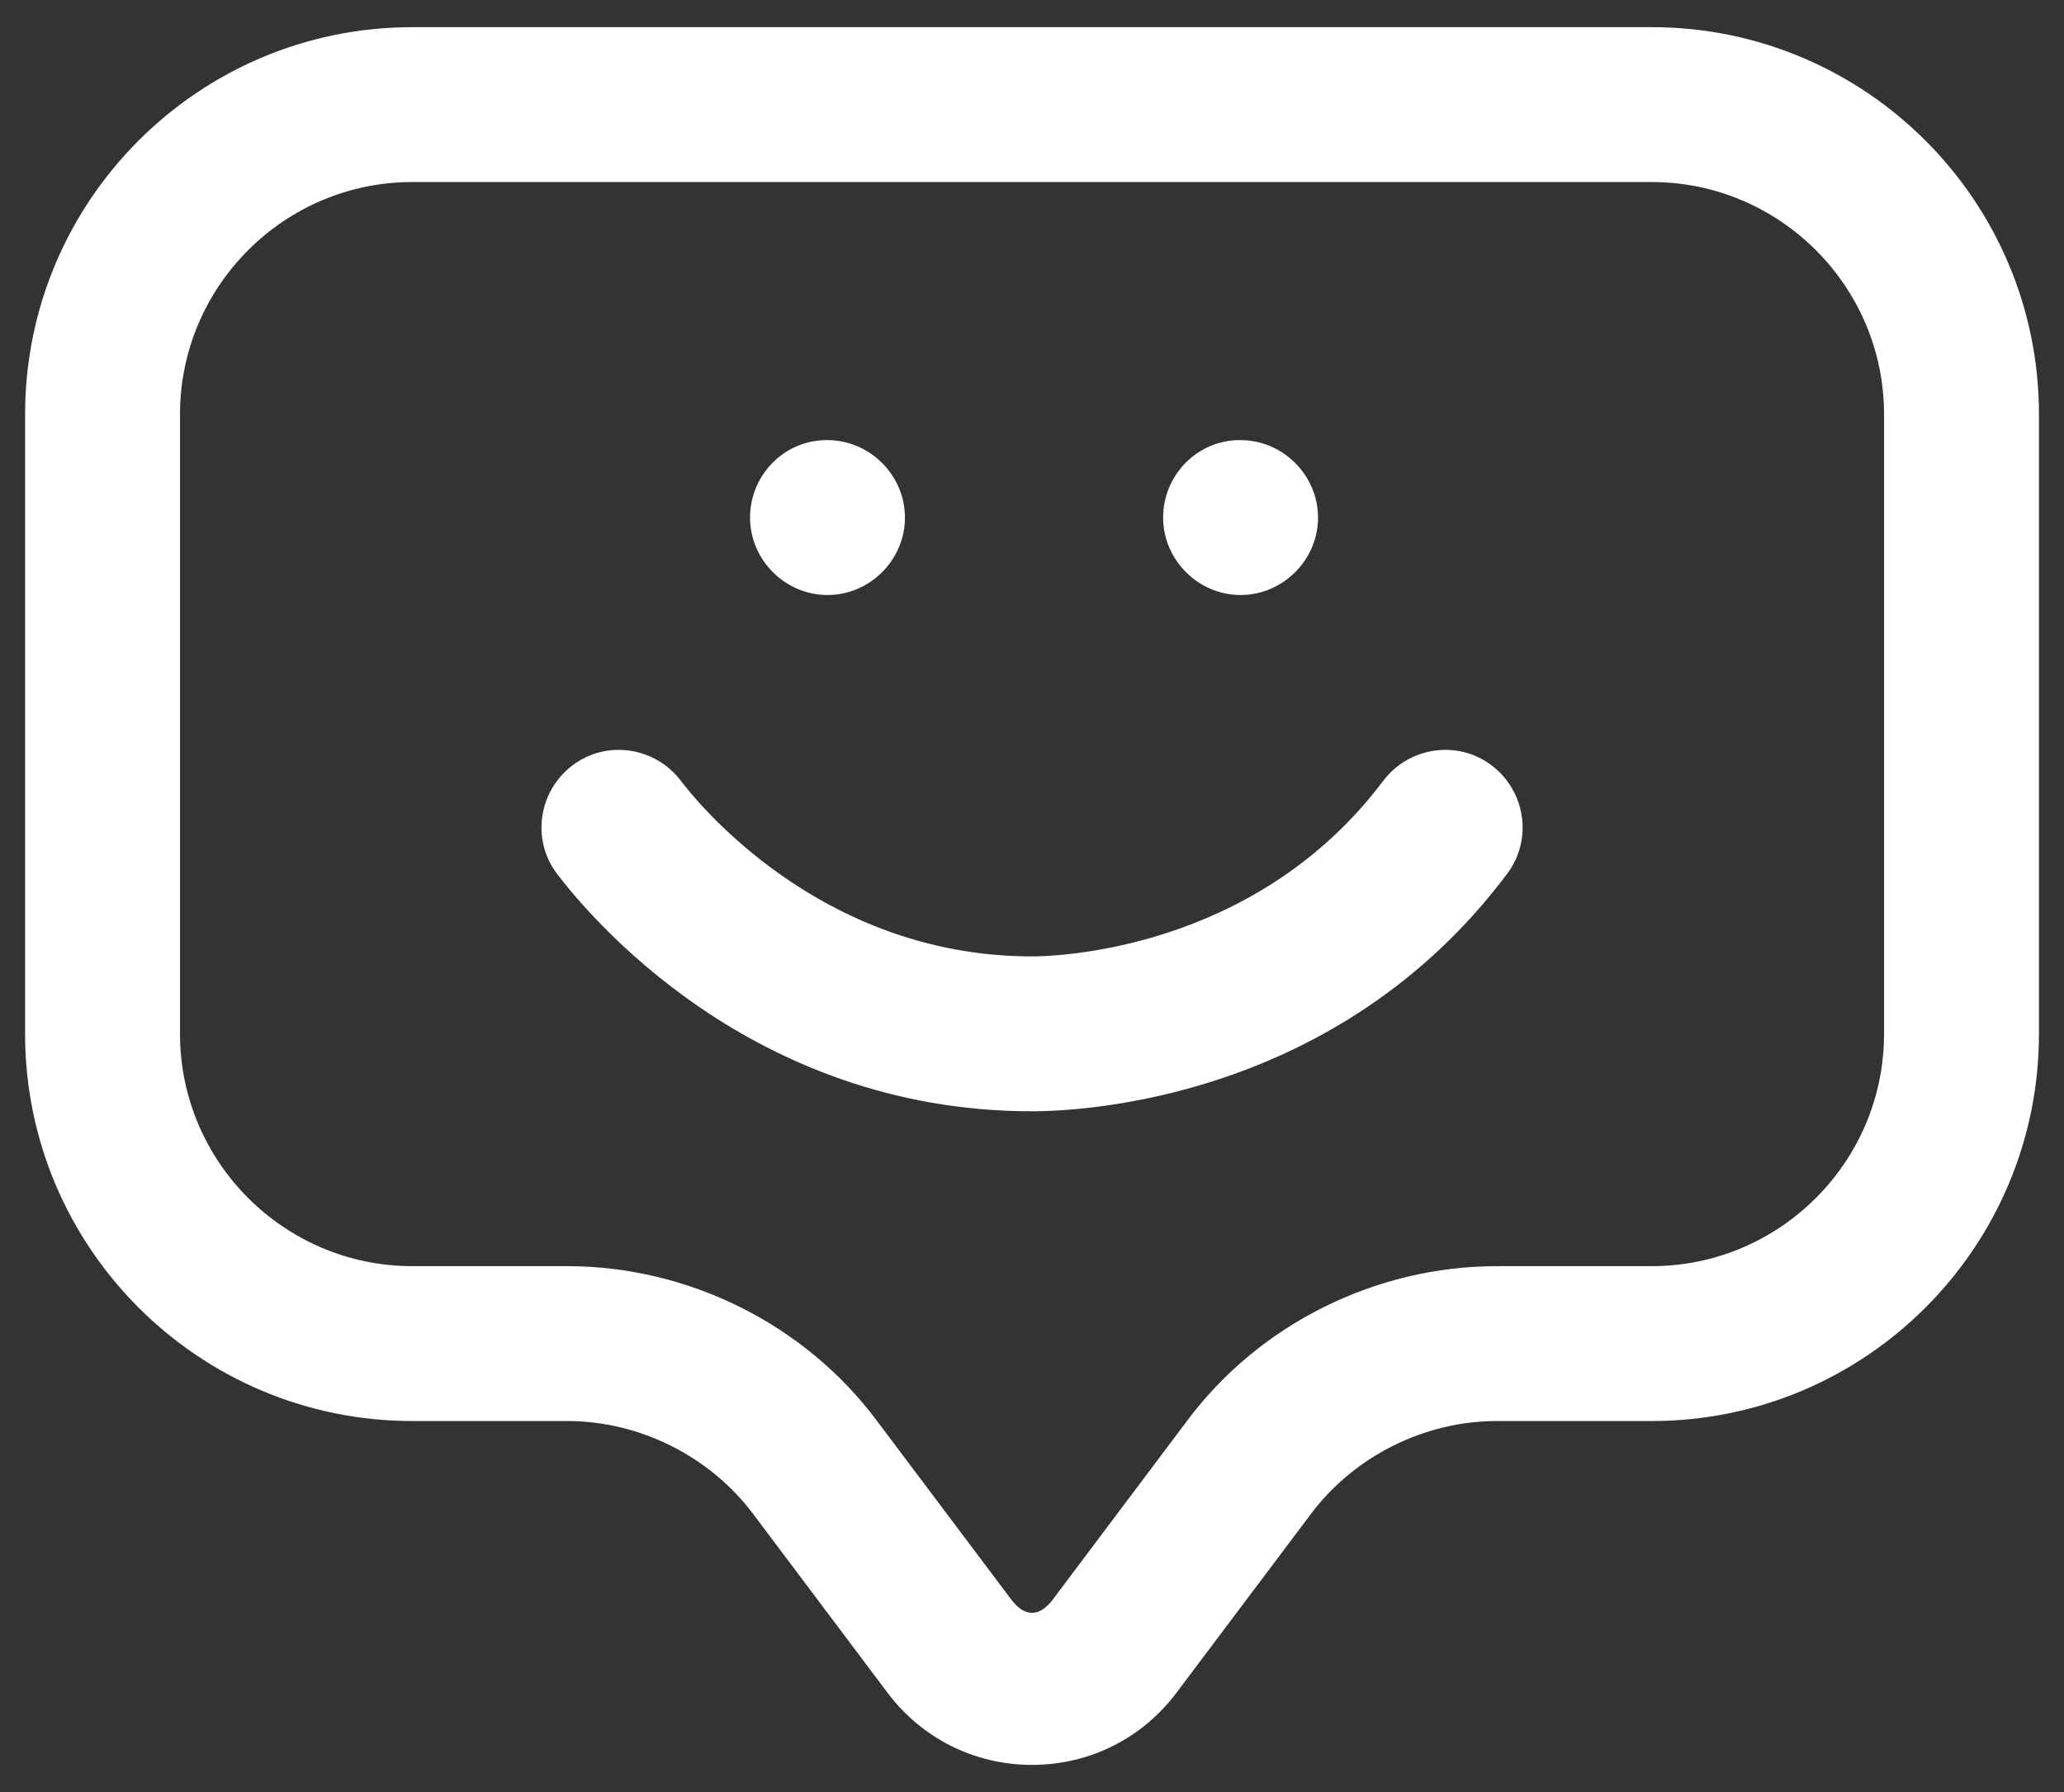
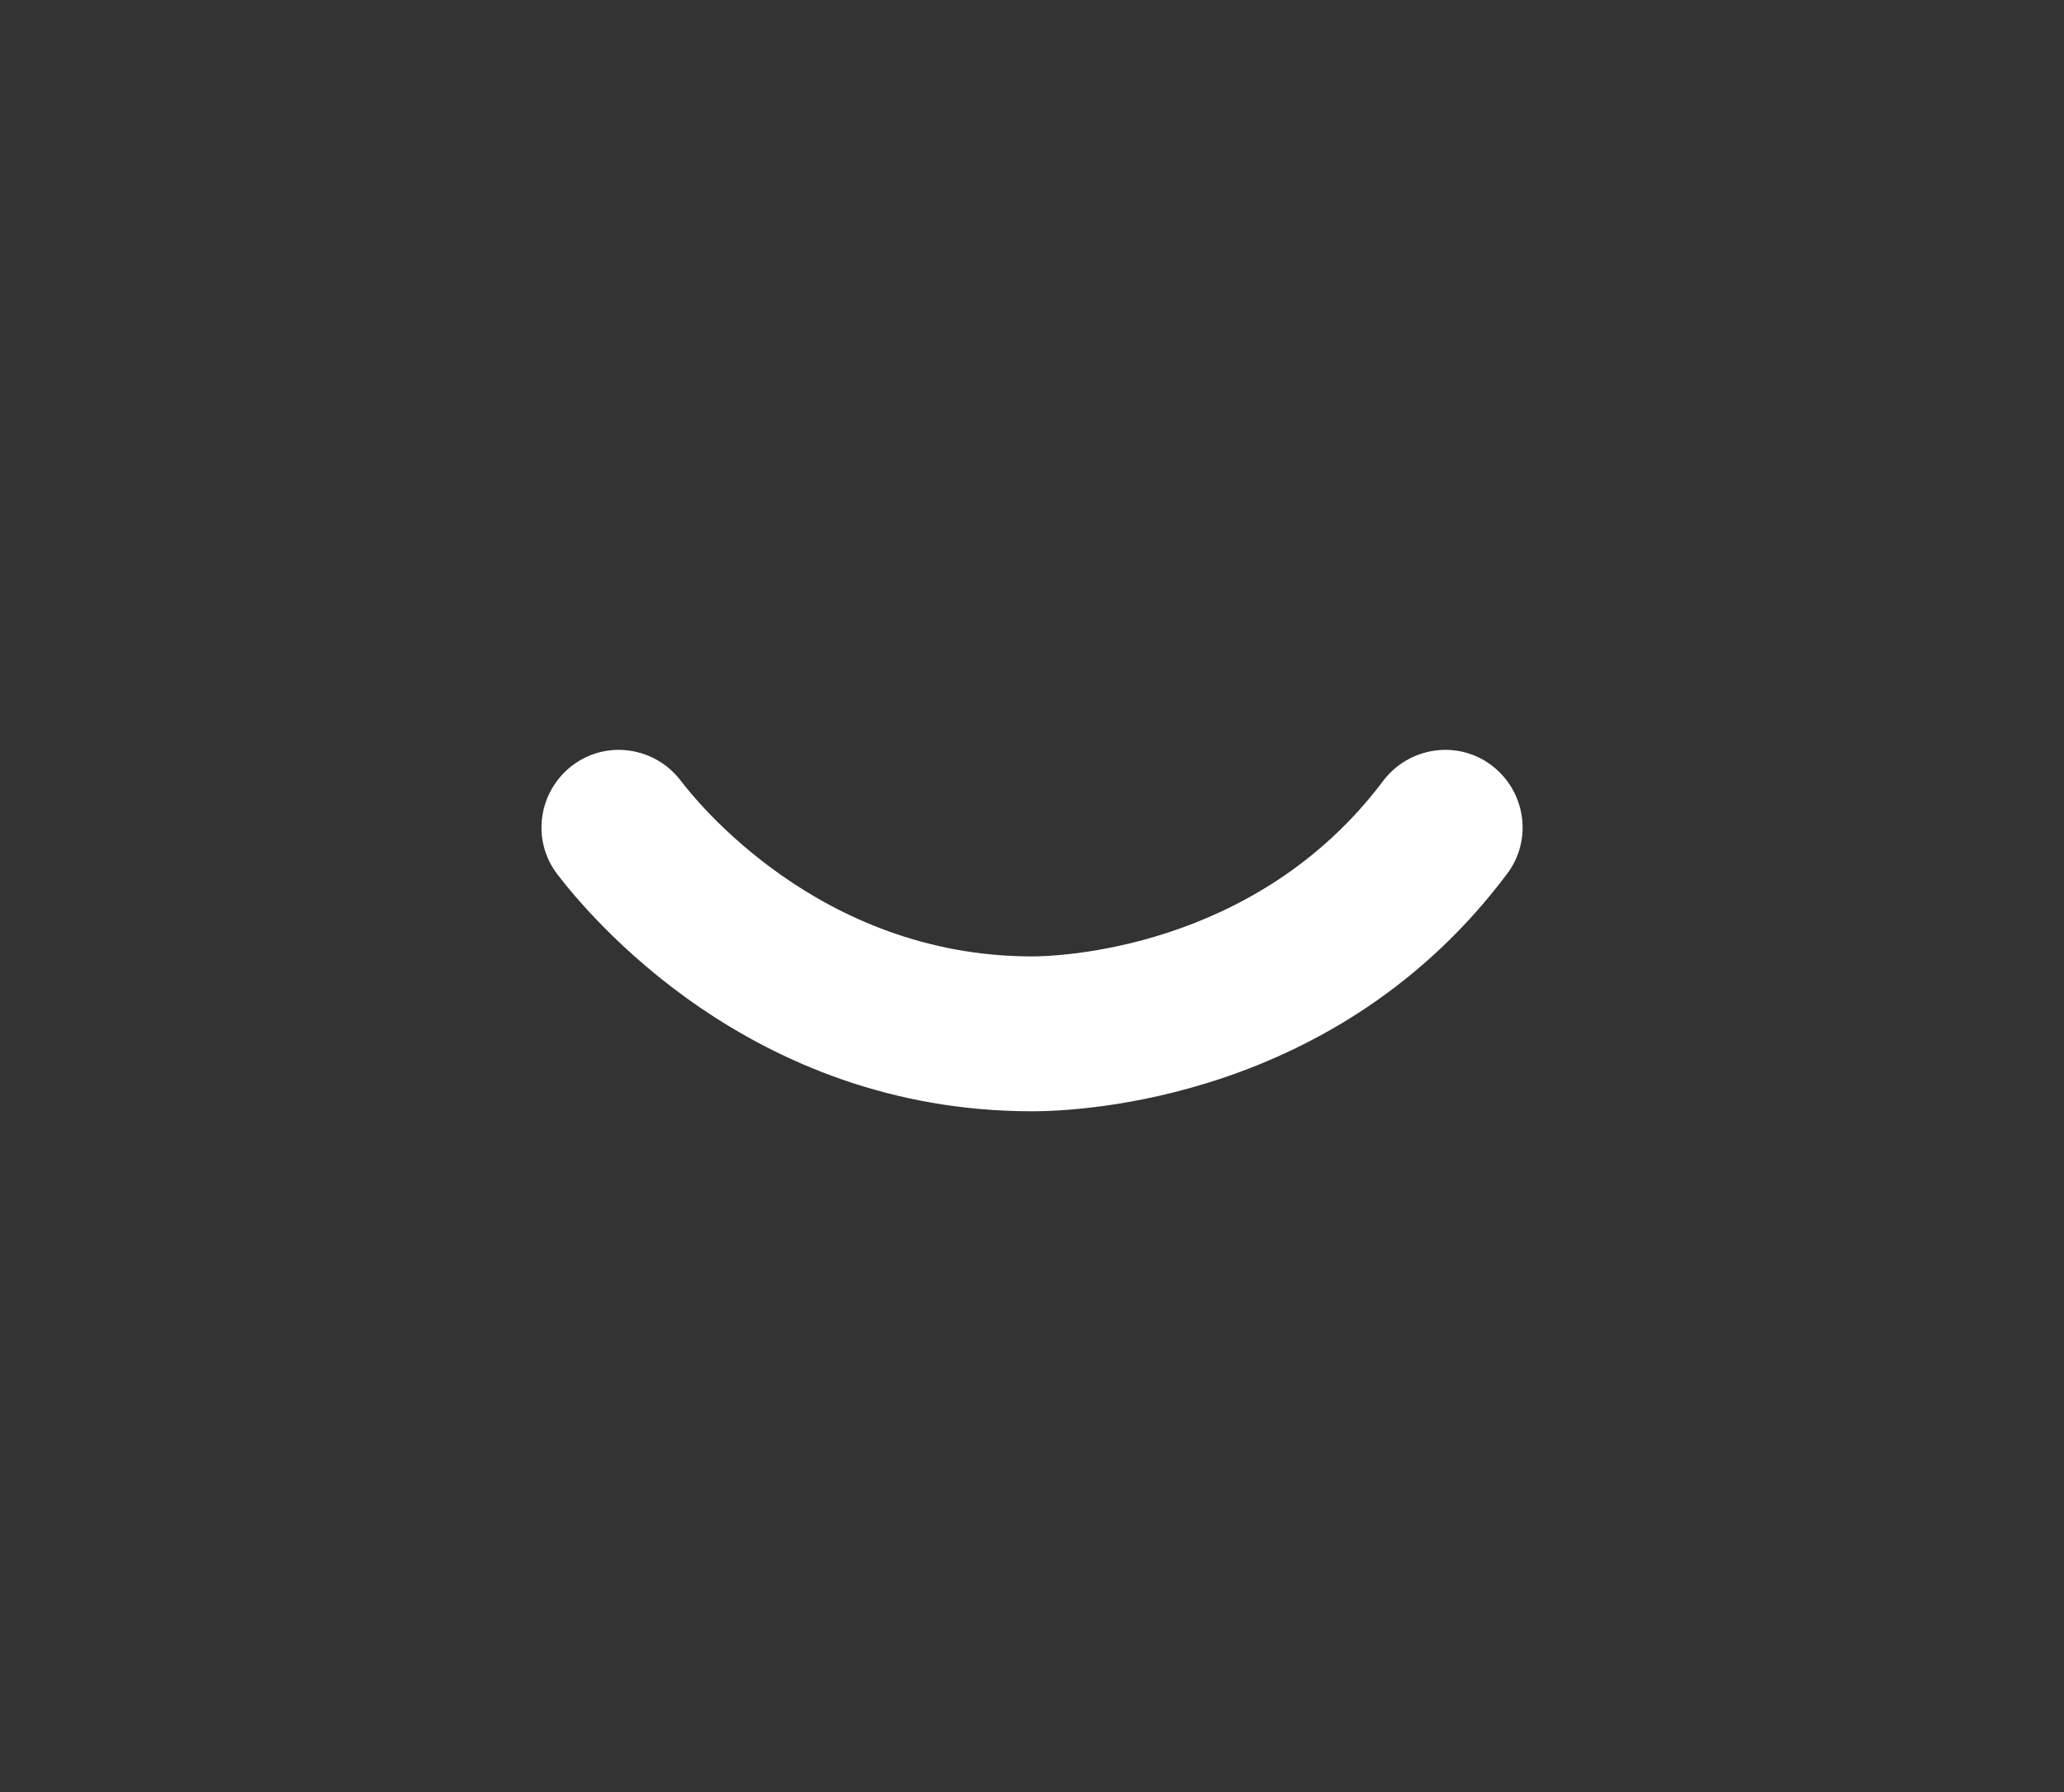
<svg xmlns="http://www.w3.org/2000/svg" width="38" height="33" viewBox="0 0 38 33" fill="none">
  <rect x="0" y="0" width="38" height="33" fill="#333333" stroke="none" />
-   <path d="M30.408 0.5H7.592C3.656 0.5 0.462 3.694 0.462 7.63V19.038C0.462 22.974 3.656 26.168 7.592 26.168H10.444C11.775 26.168 13.068 26.815 13.867 27.88L16.338 31.169C16.966 32.006 17.936 32.5 19 32.5C20.065 32.5 21.035 32.006 21.662 31.169L24.134 27.88C24.933 26.815 26.225 26.168 27.556 26.168H30.408C34.344 26.168 37.539 22.974 37.539 19.038V7.63C37.539 3.694 34.344 0.5 30.408 0.5ZM34.687 19.038C34.687 21.396 32.766 23.316 30.408 23.316H27.556C25.332 23.316 23.183 24.381 21.852 26.168L19.381 29.458C19.133 29.781 18.867 29.781 18.62 29.458L16.148 26.168C14.817 24.381 12.669 23.316 10.444 23.316H7.592C5.234 23.316 3.314 21.396 3.314 19.038V7.63C3.314 5.272 5.234 3.352 7.592 3.352H30.408C32.766 3.352 34.687 5.272 34.687 7.63V19.038Z" fill="white" />
-   <path d="M15.235 10.957C16.014 10.957 16.661 10.311 16.661 9.531C16.661 8.752 16.014 8.105 15.235 8.105H15.216C14.436 8.105 13.809 8.752 13.809 9.531C13.809 10.311 14.455 10.957 15.235 10.957Z" fill="white" />
-   <path d="M22.84 10.957C23.62 10.957 24.266 10.311 24.266 9.531C24.266 8.752 23.62 8.105 22.84 8.105H22.821C22.041 8.105 21.414 8.752 21.414 9.531C21.414 10.311 22.061 10.957 22.84 10.957Z" fill="white" />
  <path d="M25.465 14.38C23.108 17.517 19.419 17.612 19.001 17.612C15.065 17.612 12.783 14.703 12.536 14.38C12.061 13.752 11.167 13.619 10.54 14.094C9.912 14.57 9.779 15.463 10.255 16.091C10.806 16.813 13.791 20.464 19.001 20.464C19.913 20.464 24.629 20.255 27.747 16.091C28.222 15.463 28.089 14.57 27.462 14.094C26.834 13.619 25.941 13.752 25.465 14.38Z" fill="white" />
</svg>